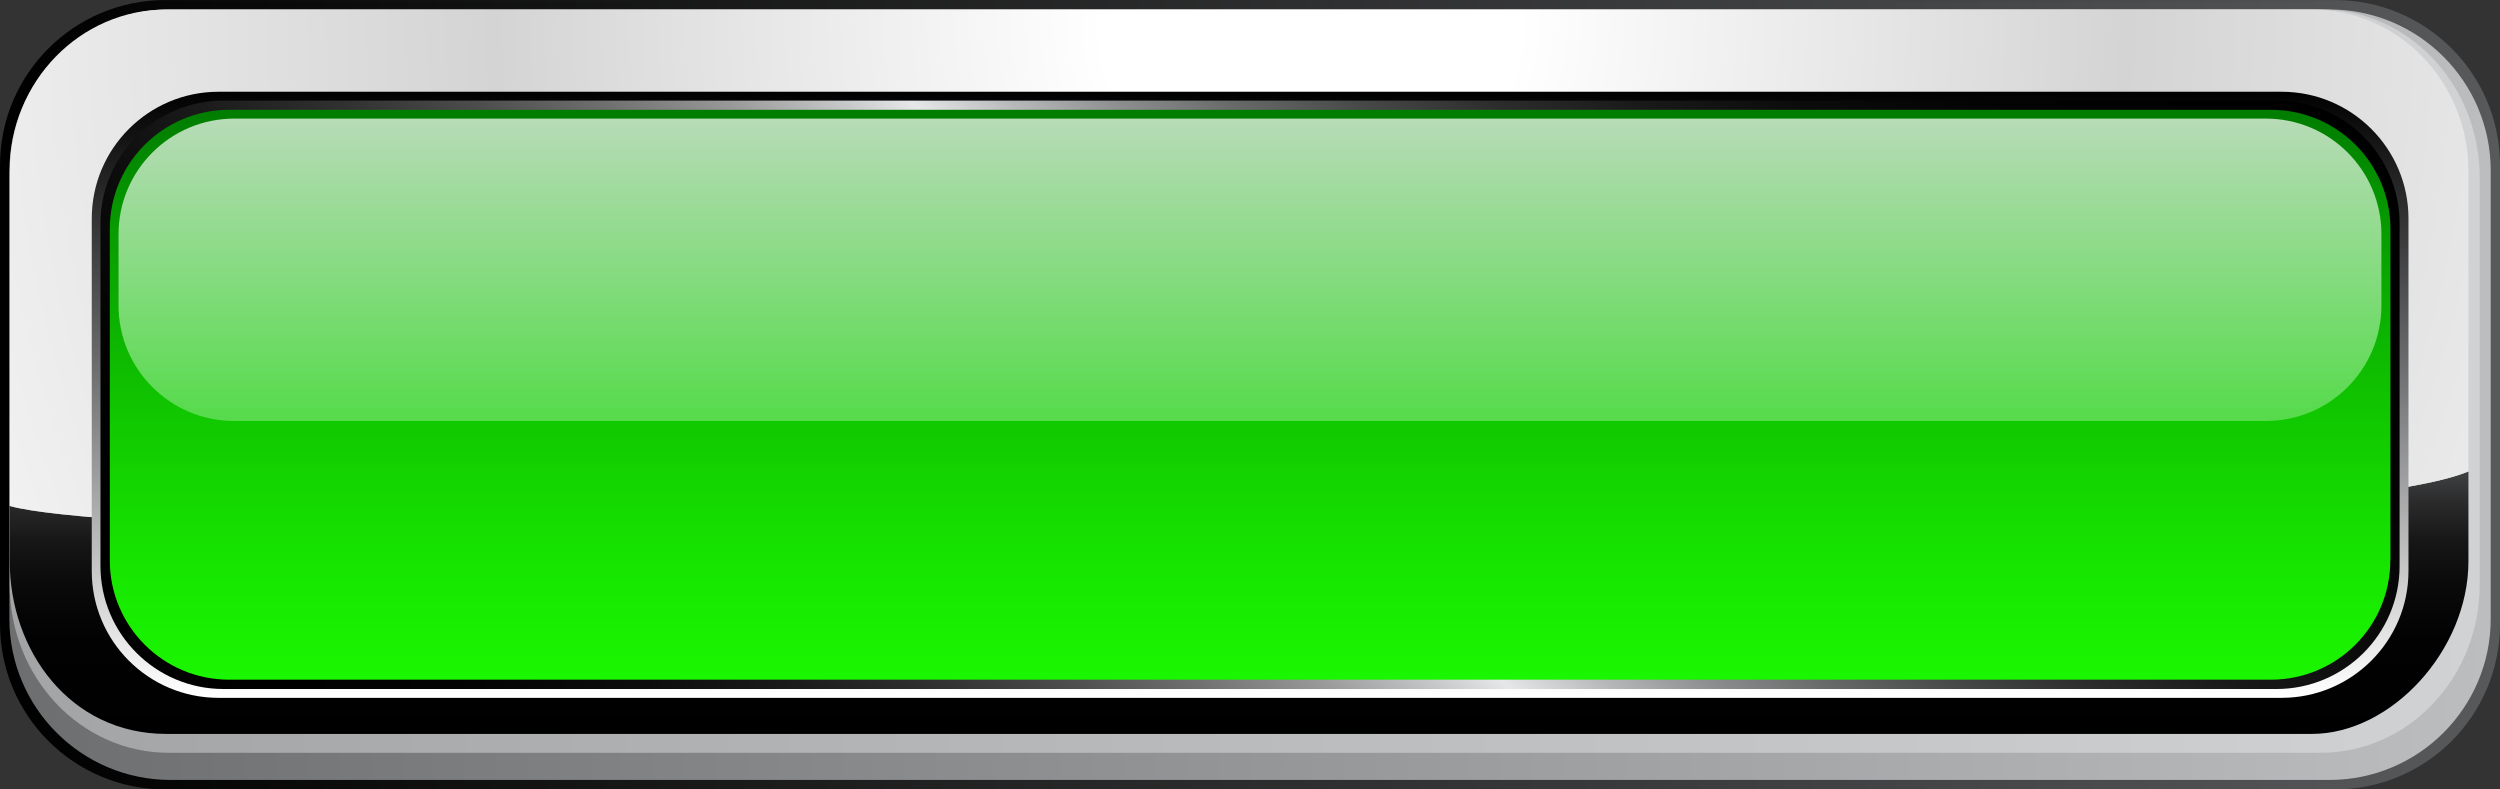
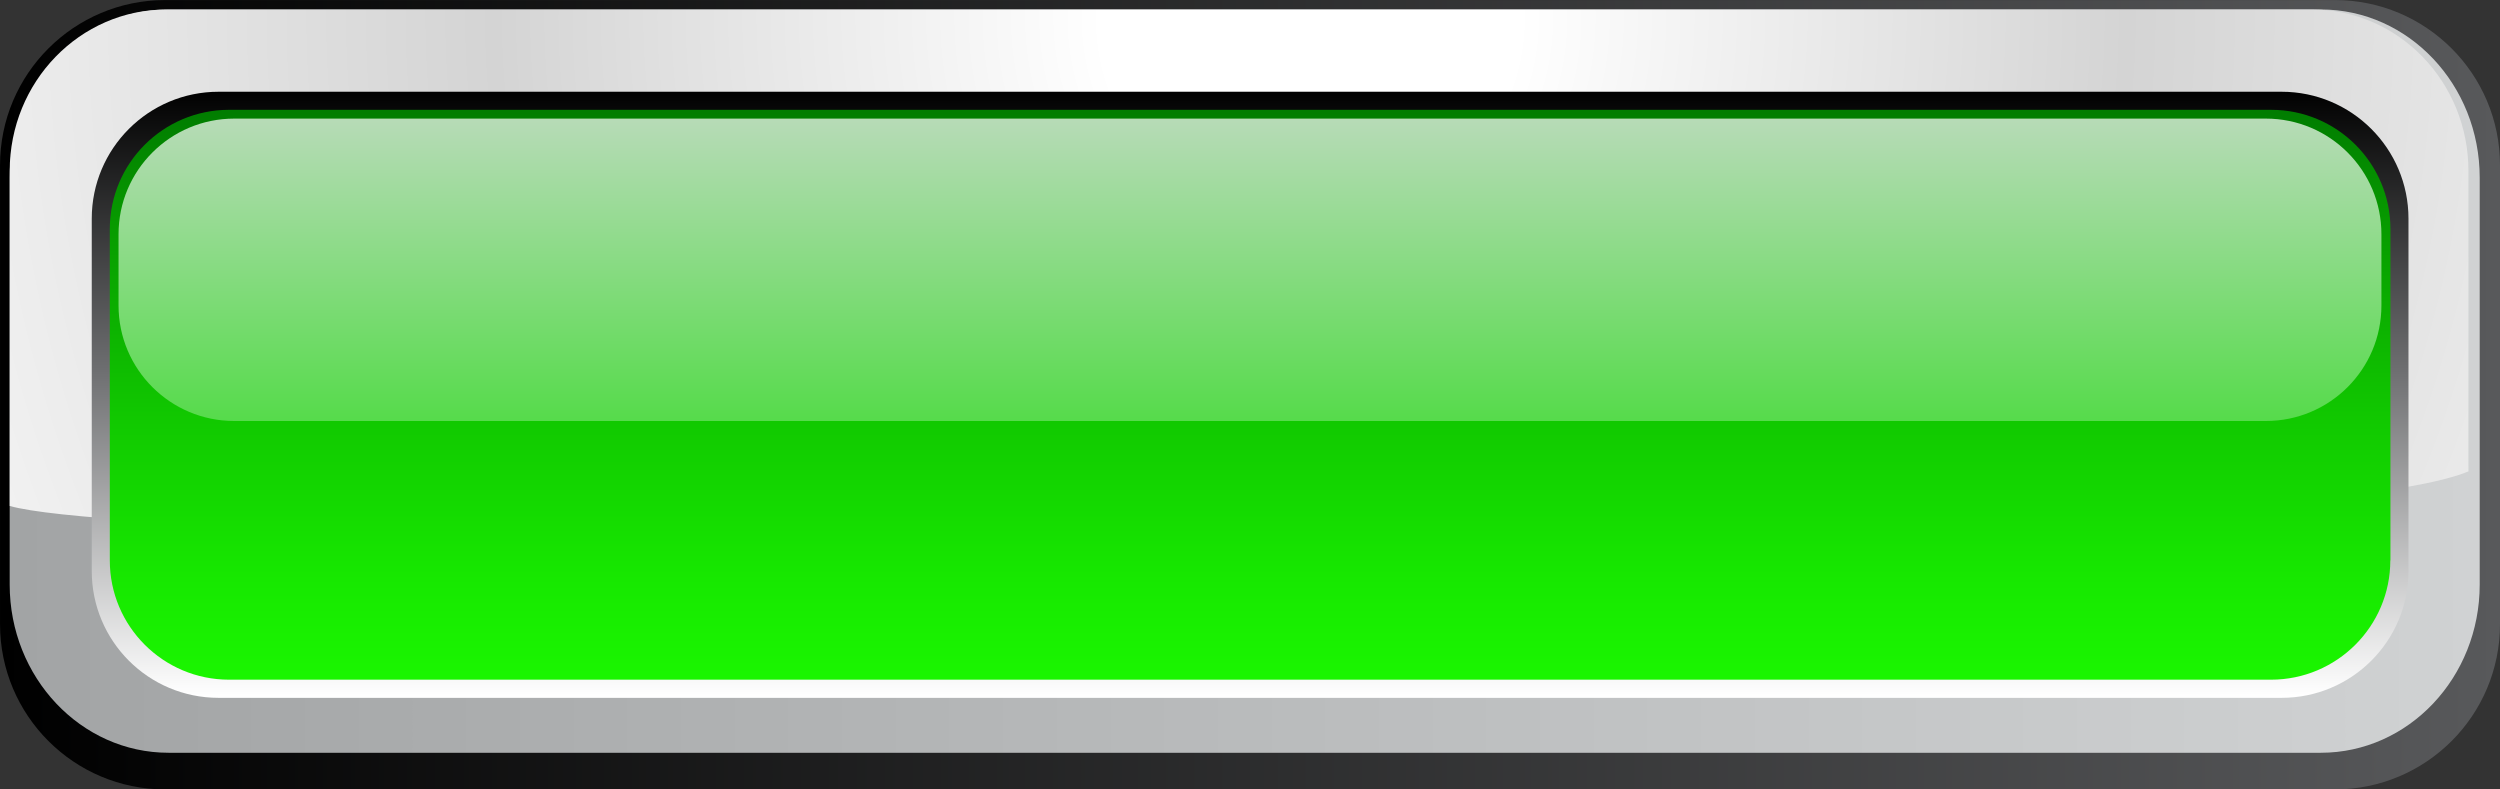
<svg xmlns="http://www.w3.org/2000/svg" xmlns:ns1="http://sodipodi.sourceforge.net/DTD/sodipodi-0.dtd" xmlns:ns2="http://www.inkscape.org/namespaces/inkscape" id="svg5177" viewBox="0 0 188.48 59.511" ns1:docname="_svgclean2.svg" version="1.1" ns2:version="0.48.3.1 r9886">
  <rect x="0" y="0" width="188.48" height="59.511" fill="#333333" stroke="none" />
  <defs id="defs5179">
    <linearGradient id="linearGradient3644" y2="199.31" gradientUnits="userSpaceOnUse" x2="194.11" y1="199.31" x1="5.63" ns2:collect="always">
      <stop id="stop996" style="stop-color:#000000" offset="0" />
      <stop id="stop998" style="stop-color:#58595B" offset="1" />
    </linearGradient>
    <linearGradient id="linearGradient3646" y2="199.31" gradientUnits="userSpaceOnUse" x2="193.41" y1="199.31" x1="6.338" ns2:collect="always">
      <stop id="stop1003" style="stop-color:#6D6E70" offset="0" />
      <stop id="stop1005" style="stop-color:#BBBDBF" offset="1" />
    </linearGradient>
    <linearGradient id="linearGradient3648" y2="198.29" gradientUnits="userSpaceOnUse" x2="192.58" y1="198.29" x1="6.363" ns2:collect="always">
      <stop id="stop1010" style="stop-color:#A2A4A5" offset="0" />
      <stop id="stop1012" style="stop-color:#D0D2D3" offset="1" />
    </linearGradient>
    <linearGradient id="linearGradient3650" y2="171.25" gradientUnits="userSpaceOnUse" x2="99.044" y1="225.4" x1="99.044" ns2:collect="always">
      <stop id="stop1019" style="stop-color:#000000" offset="0" />
      <stop id="stop1021" style="stop-color:#020202" offset=".143" />
      <stop id="stop1023" style="stop-color:#0A0A0A" offset=".219" />
      <stop id="stop1025" style="stop-color:#171718" offset=".279" />
      <stop id="stop1027" style="stop-color:#2A2A2B" offset=".331" />
      <stop id="stop1029" style="stop-color:#424344" offset=".378" />
      <stop id="stop1031" style="stop-color:#5F6062" offset=".42" />
      <stop id="stop1033" style="stop-color:#6D6E70" offset=".436" />
      <stop id="stop1035" style="stop-color:#FFFFFF" offset="1" />
    </linearGradient>
    <radialGradient id="radialGradient3652" gradientUnits="userSpaceOnUse" cy="170.87" cx="104.42" r="107.86" ns2:collect="always">
      <stop id="stop1040" style="stop-color:#FFFFFF" offset=".145" />
      <stop id="stop1042" style="stop-color:#D4D4D4" offset=".57" />
      <stop id="stop1044" style="stop-color:#F3F3F3" offset="1" />
    </radialGradient>
    <linearGradient id="linearGradient3654" y2="221.98" gradientUnits="userSpaceOnUse" x2="99.875" y1="176.29" x1="99.875" ns2:collect="always">
      <stop id="stop1049" style="stop-color:#000000" offset="0" />
      <stop id="stop1051" style="stop-color:#6D6E70" offset=".461" />
      <stop id="stop1053" style="stop-color:#FFFFFF" offset="1" />
    </linearGradient>
    <linearGradient id="linearGradient3656" y2="250.19" gradientUnits="userSpaceOnUse" x2="49.982" y1="147.14" x1="151.03" ns2:collect="always">
      <stop id="stop1058" style="stop-color:#000000" offset="0" />
      <stop id="stop1060" style="stop-color:#030303" offset=".122" />
      <stop id="stop1062" style="stop-color:#0B0B0B" offset=".195" />
      <stop id="stop1064" style="stop-color:#191919" offset=".255" />
      <stop id="stop1066" style="stop-color:#2D2D2E" offset=".309" />
      <stop id="stop1068" style="stop-color:#474848" offset=".357" />
      <stop id="stop1070" style="stop-color:#676868" offset=".403" />
      <stop id="stop1072" style="stop-color:#8D8E8F" offset=".446" />
      <stop id="stop1074" style="stop-color:#B8B9BA" offset=".485" />
      <stop id="stop1076" style="stop-color:#E6E7E8" offset=".521" />
      <stop id="stop1078" style="stop-color:#C7C8C9" offset=".546" />
      <stop id="stop1080" style="stop-color:#99999A" offset=".588" />
      <stop id="stop1082" style="stop-color:#707071" offset=".633" />
      <stop id="stop1084" style="stop-color:#4D4D4E" offset=".68" />
      <stop id="stop1086" style="stop-color:#313131" offset=".729" />
      <stop id="stop1088" style="stop-color:#1B1B1B" offset=".781" />
      <stop id="stop1090" style="stop-color:#0C0C0C" offset=".839" />
      <stop id="stop1092" style="stop-color:#030303" offset=".905" />
      <stop id="stop1094" style="stop-color:#000000" offset="1" />
    </linearGradient>
    <linearGradient id="linearGradient3658" y2="177.13" gradientUnits="userSpaceOnUse" x2="99.873" y1="220.39" x1="99.873" ns2:collect="always">
      <stop id="stop1099" style="stop-color:#1AF500" offset="0" />
      <stop id="stop1101" style="stop-color:#17E900" offset=".157" />
      <stop id="stop1103" style="stop-color:#11C900" offset=".44" />
      <stop id="stop1105" style="stop-color:#069600" offset=".816" />
      <stop id="stop1107" style="stop-color:#007A00" offset="1" />
    </linearGradient>
    <linearGradient id="linearGradient3660" y2="201.29" gradientUnits="userSpaceOnUse" x2="99.869" y1="178.45" x1="99.869" ns2:collect="always">
      <stop id="stop1112" style="stop-color:#B7DBB7" offset="0" />
      <stop id="stop1114" style="stop-color:#56DB4B" offset="1" />
    </linearGradient>
  </defs>
  <ns1:namedview id="base" bordercolor="#666666" ns2:pageshadow="2" ns2:window-y="33" fit-margin-left="0" pagecolor="#ffffff" fit-margin-top="0" ns2:window-maximized="0" ns2:zoom="5.6568542" ns2:window-x="88" ns2:window-height="768" showgrid="false" borderopacity="1.0" ns2:current-layer="layer1" ns2:cx="44.842398" ns2:cy="-968.4797" fit-margin-right="0" fit-margin-bottom="0" ns2:window-width="1024" ns2:pageopacity="0.0" ns2:document-units="px" />
  <g id="layer1" ns2:label="Layer 1" ns2:groupmode="layer" transform="translate(-264.63 -670.33)">
    <g id="g993" transform="translate(259 500.78)">
      <path id="path1000" style="fill:url(#linearGradient3644)" ns2:connector-curvature="0" d="m194.11 216.61c0 6.88-5.576 12.456-12.452 12.456h-163.57c-6.88 0-12.456-5.576-12.456-12.456v-34.6c0-6.88 5.576-12.456 12.456-12.456h163.57c6.876 0 12.452 5.576 12.452 12.456v34.599z" />
-       <path id="path1007" style="fill:url(#linearGradient3646)" ns2:connector-curvature="0" d="m193.41 216.2c0 6.714-5.447 12.152-12.161 12.152h-162.75c-6.714 0-12.161-5.438-12.161-12.152v-33.781c0-6.714 5.447-12.156 12.161-12.156h162.75c6.714 0 12.161 5.442 12.161 12.156v33.78z" />
      <path id="path1014" style="fill:url(#linearGradient3648)" ns2:connector-curvature="0" d="m192.58 213.62c0 7.005-5.361 12.683-11.982 12.683h-162.26c-6.612 0-11.978-5.678-11.978-12.683v-30.67c0-7.006 5.366-12.687 11.978-12.687h162.26c6.621 0 11.982 5.681 11.982 12.687v30.675z" />
      <g id="g1016">
-         <path id="path1037" style="fill:url(#linearGradient3650)" ns2:connector-curvature="0" d="m6.363 207.7v4.155c0 6.726 4.527 13.026 11.804 13.026h161.76c5.981 0 11.804-6.301 11.804-13.026v-6.759c-15.86 6.62-172.81 6.19-185.37 2.6z" />
        <path id="path1046" style="fill:url(#radialGradient3652)" ns2:connector-curvature="0" d="m191.73 205.1v-22.665c0-6.718-5.285-12.168-11.804-12.168h-161.76c-6.52 0-11.804 5.451-11.804 12.168v25.26c12.557 3.592 169.51 4.018 185.36-2.603z" />
      </g>
      <path id="path1055" style="fill:url(#linearGradient3654)" ns2:connector-curvature="0" d="m187.21 212.6c0 5.281-4.285 9.562-9.569 9.562h-155.53c-5.289 0-9.564-4.28-9.564-9.562v-26.568c0-5.281 4.276-9.565 9.564-9.565h155.53c5.284 0 9.569 4.284 9.569 9.565v26.568z" />
-       <path id="path1096" style="fill:url(#linearGradient3656)" ns2:connector-curvature="0" d="m186.54 212.21c0 5.127-4.155 9.286-9.285 9.286h-154.77c-5.123 0-9.281-4.159-9.281-9.286v-25.794c0-5.131 4.159-9.282 9.281-9.282h154.77c5.13 0 9.285 4.151 9.285 9.282v25.794z" />
      <path id="path1109" style="fill:url(#linearGradient3658)" ns2:connector-curvature="0" d="m185.84 211.8c0 4.969-4.033 8.993-8.998 8.993h-153.94c-4.964 0-8.994-4.024-8.994-8.993v-24.981c0-4.965 4.029-8.99 8.994-8.99h153.95c4.965 0 8.998 4.025 8.998 8.99v24.981z" />
      <path id="path1116" style="fill:url(#linearGradient3660)" ns2:connector-curvature="0" d="m185.17 192.58c0 4.811-3.899 8.71-8.714 8.71h-153.17c-4.811 0-8.719-3.899-8.719-8.71v-5.374c0-4.811 3.908-8.714 8.719-8.714h153.17c4.815 0 8.714 3.904 8.714 8.714v5.374z" />
    </g>
  </g>
</svg>